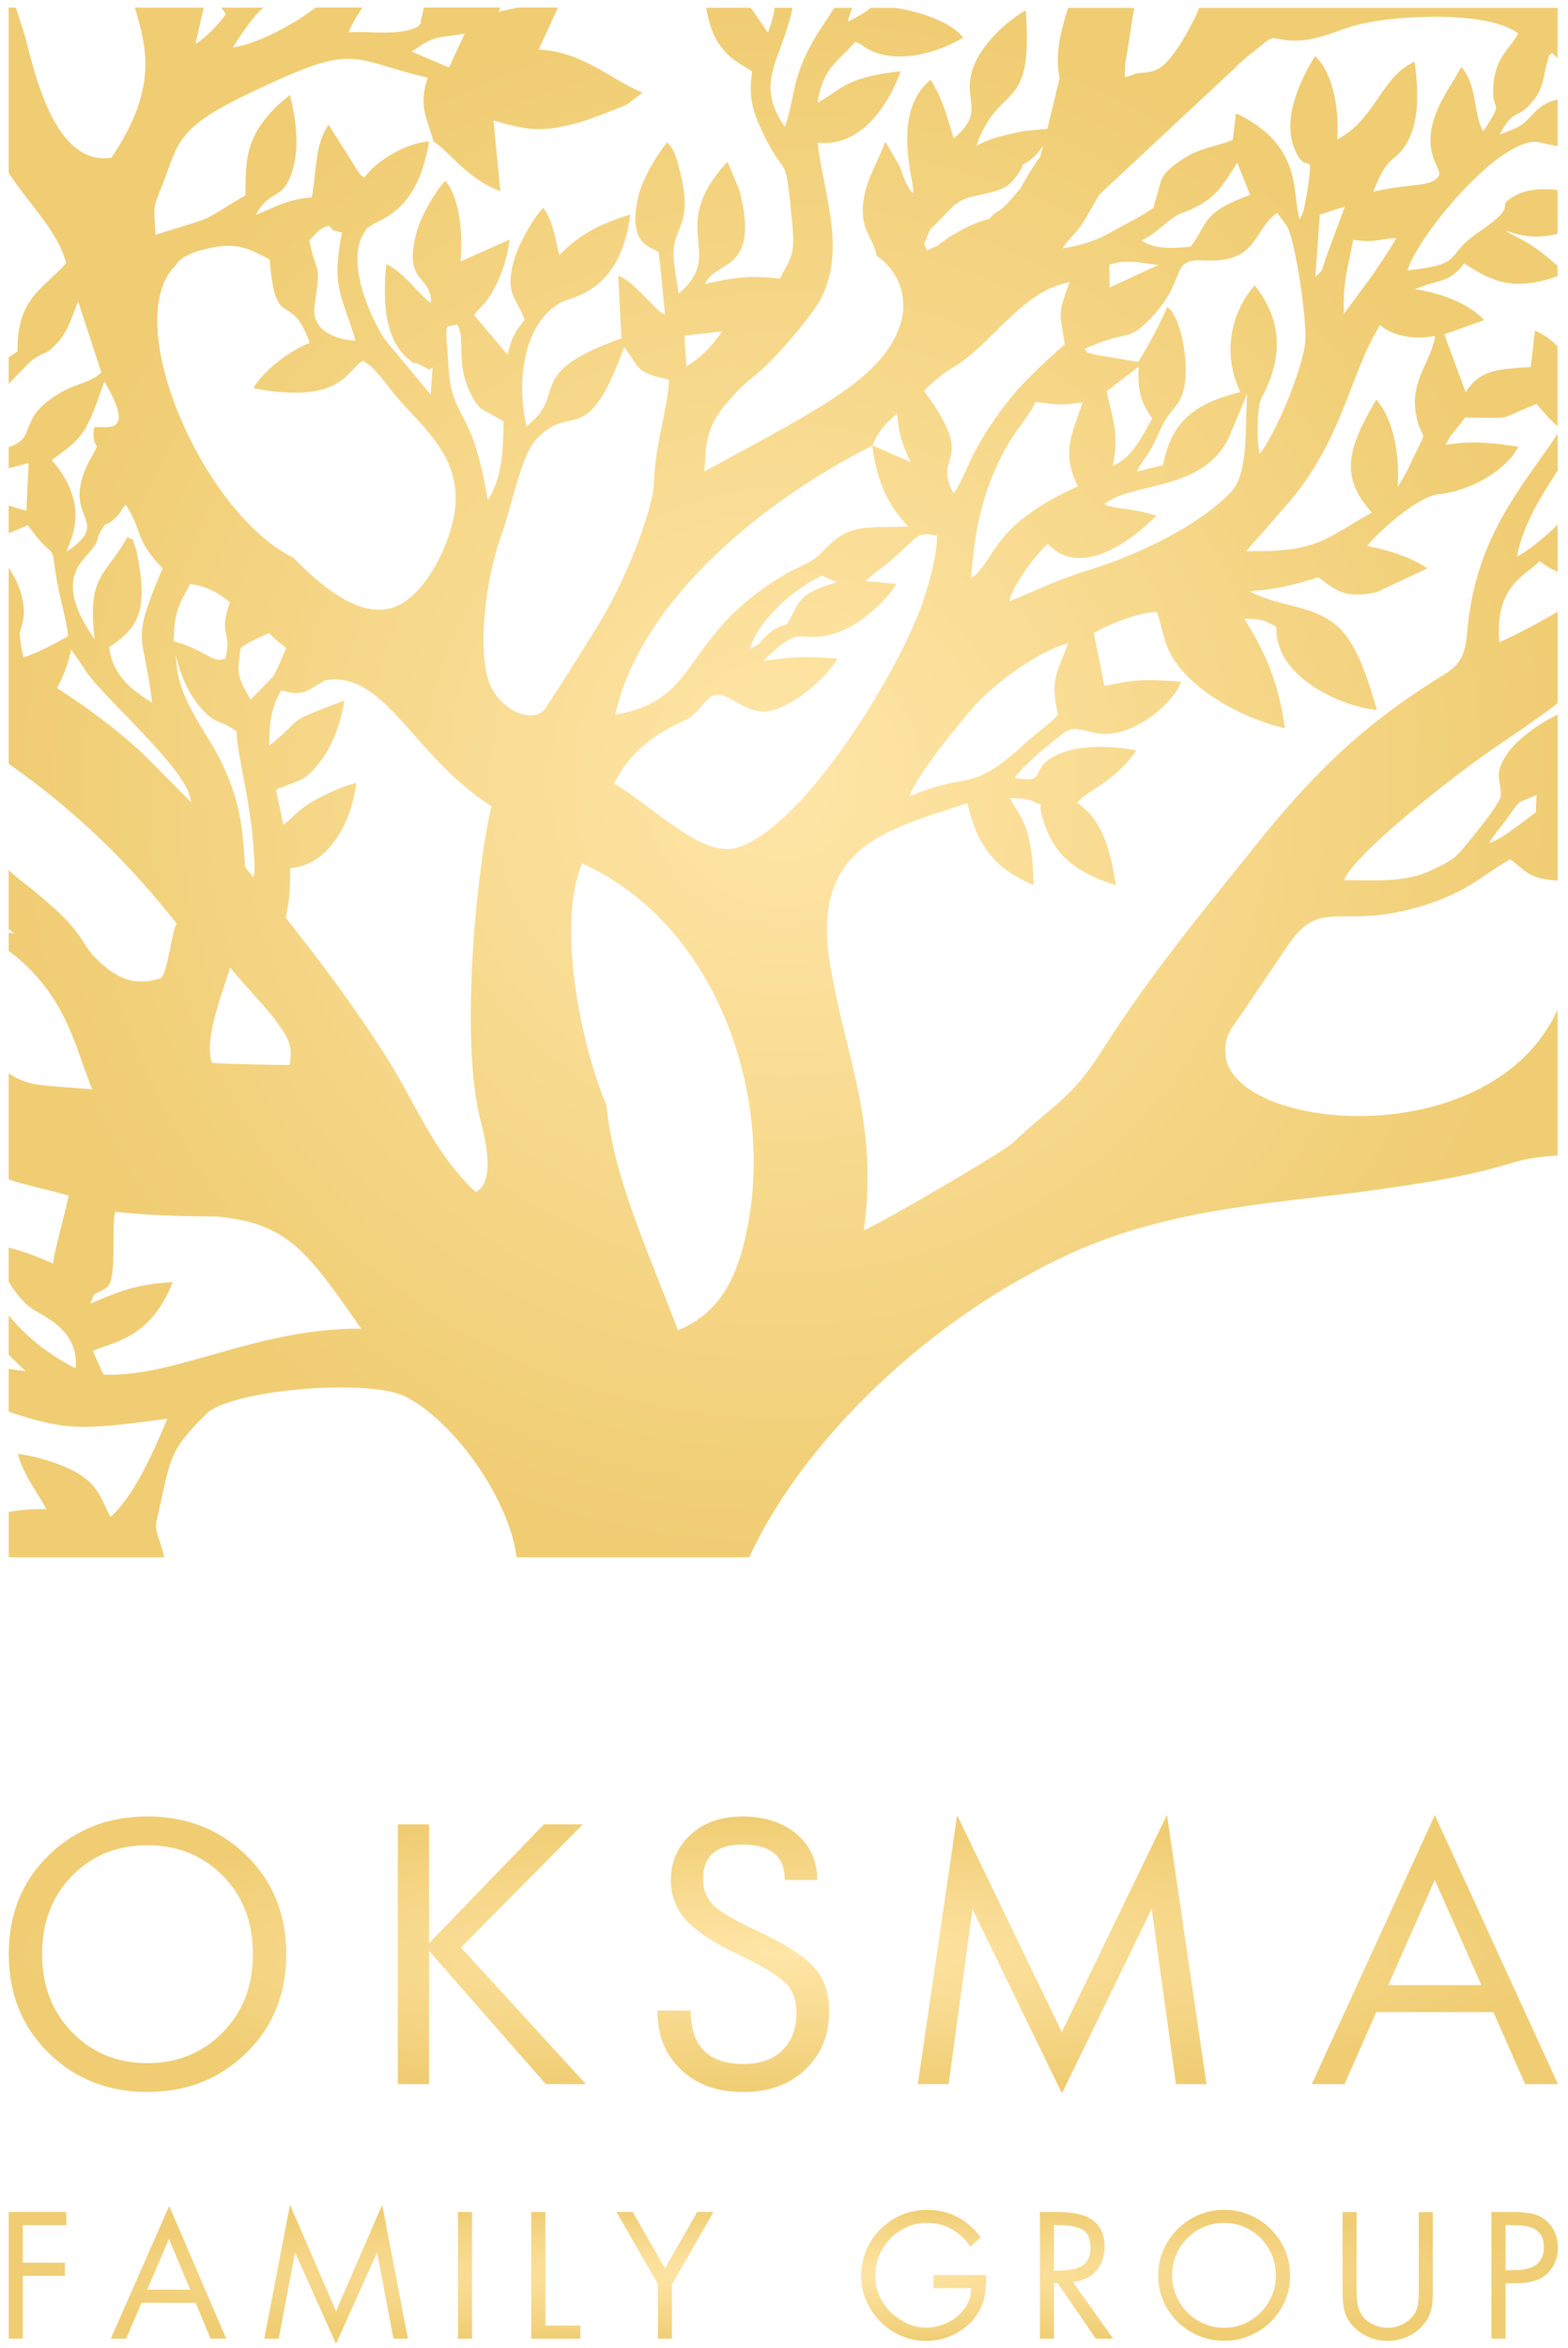
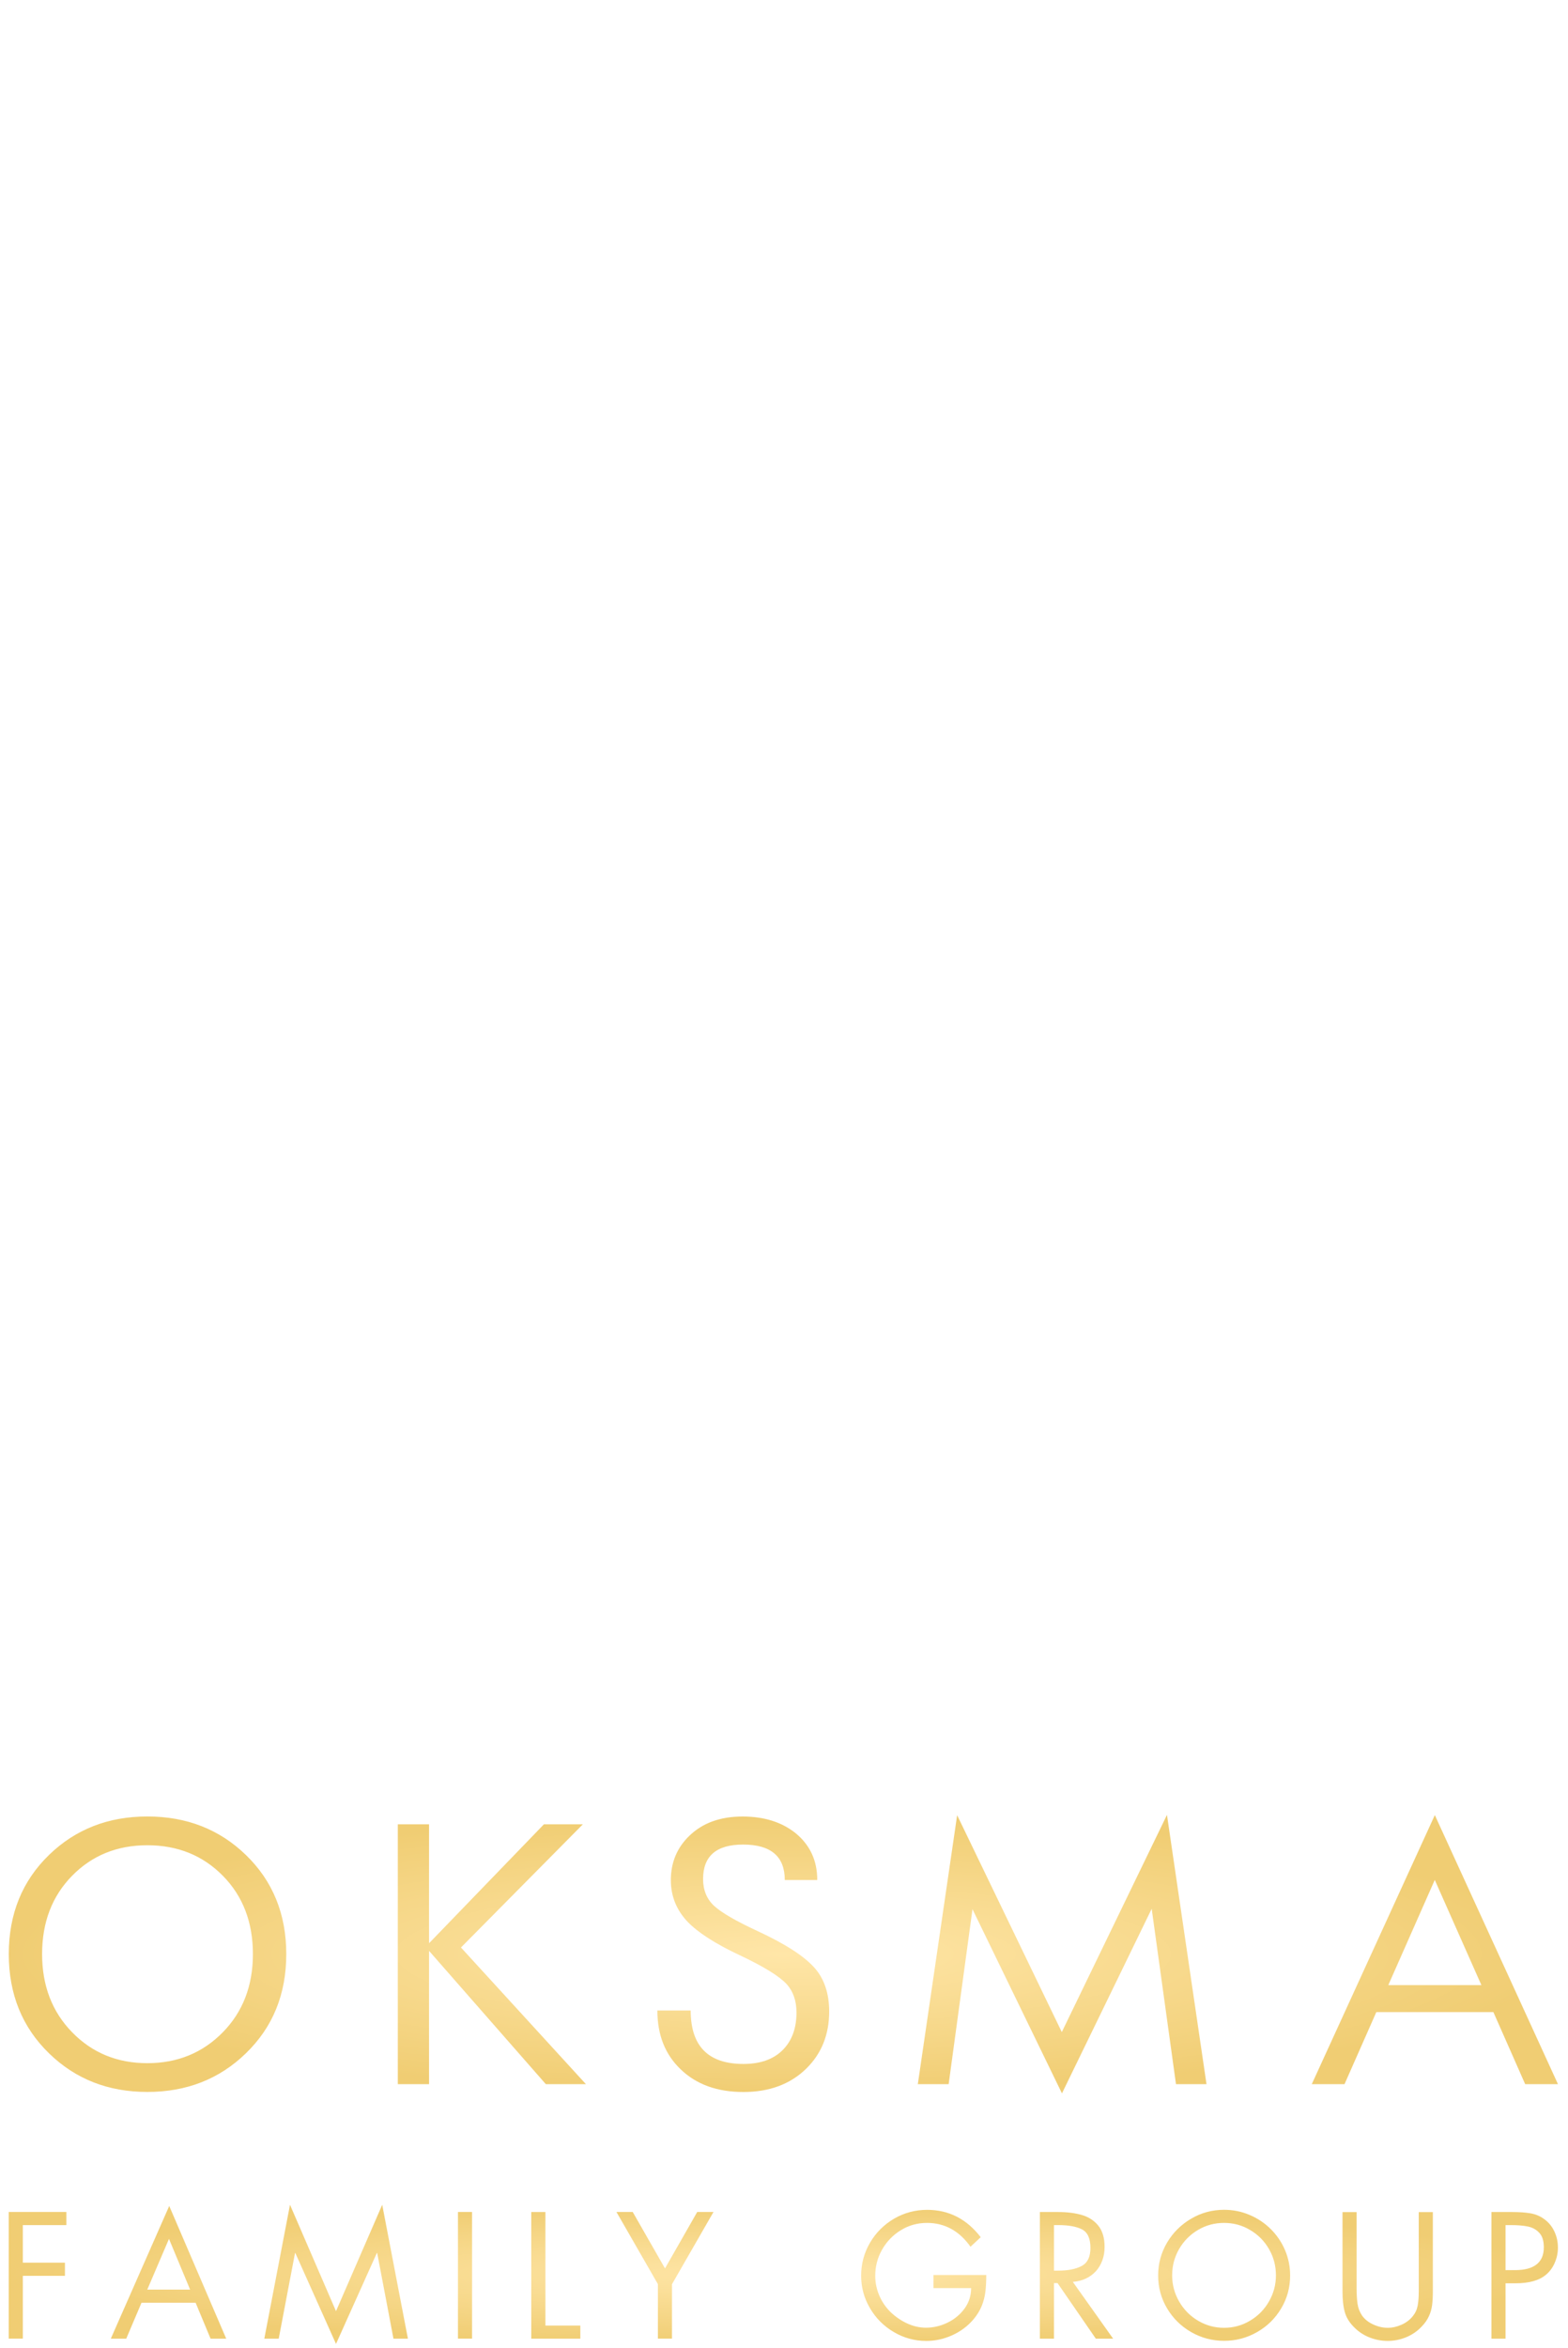
<svg xmlns="http://www.w3.org/2000/svg" width="151" height="226" viewBox="0 0 151 226" fill="none">
-   <path fill-rule="evenodd" clip-rule="evenodd" d="M150.034 111.221C148.458 111.321 147.031 111.516 145.913 111.855C141.258 113.262 137.581 113.801 132.617 114.519C123.796 115.791 113.034 116.075 102.911 120.74C89.585 126.881 77.366 138.58 72.147 149.899H49.745C49.037 144.177 43.569 136.654 38.974 134.404C35.436 132.673 22.26 133.771 19.91 136.065C16.103 139.792 16.477 140.356 15.07 146.452C14.836 147.46 15.549 148.433 15.804 149.899H0.841V145.539C1.998 145.33 3.211 145.24 4.463 145.27C3.605 143.599 2.333 142.182 1.714 139.952C3.535 140.161 5.915 140.92 7.327 141.723C9.188 142.78 9.622 143.893 10.385 145.534L10.645 146.023C12.97 143.913 14.726 139.862 16.118 136.564C8.04 137.632 6.504 137.782 0.836 135.896V131.775L2.462 131.99L0.851 130.423L0.836 130.413V126.617C2.487 128.612 4.503 130.298 7.277 131.715C7.646 128.203 4.418 126.796 3.341 126.143C2.413 125.579 1.559 124.586 0.836 123.374V120.096C2.393 120.481 3.8 121.044 5.127 121.638C5.122 120.745 6.539 115.801 6.604 115.093C5.127 114.614 2.313 114.07 0.836 113.531V103.314C2.707 104.601 4.019 104.452 8.894 104.856C7.422 101.553 6.638 96.14 1.335 91.91C1.165 91.775 1.001 91.645 0.836 91.521V89.785C1.006 89.814 1.195 89.84 1.405 89.864C1.215 89.735 1.026 89.595 0.836 89.445V83.748C1.145 84.047 1.435 84.302 1.674 84.492C8.854 90.049 7.187 90.333 9.557 92.563C11.149 94.06 12.935 95.028 15.464 94.15C16.088 93.935 16.602 89.395 17.011 88.897C12.456 83.15 7.561 78.26 0.836 73.511V54.644C1.285 55.337 1.694 56.075 1.949 56.869C2.612 58.914 2.178 59.962 1.889 60.959C1.983 61.882 2.053 62.631 2.283 63.279C3.54 62.87 5.241 62.012 6.564 61.219C6.424 59.647 5.666 57.323 5.366 55.202C4.952 52.254 5.226 53.751 3.53 51.68L2.672 50.558L0.836 51.331V48.657C1.33 48.827 1.864 48.996 2.542 49.156L2.762 44.576C2.008 44.771 1.38 44.925 0.836 45.08V43.04C3.81 42.102 1.35 40.211 6.209 37.587C7.307 36.993 8.834 36.764 9.762 35.851L7.527 29.021C6.803 30.807 6.494 32.02 5.396 33.137C4.254 34.299 4.678 33.631 3.43 34.439C2.732 34.888 2.572 35.197 1.754 36.011C1.475 36.29 1.16 36.609 0.836 36.959V34.414C1.08 34.22 1.33 34.075 1.689 33.825C1.619 28.722 4.119 27.844 6.364 25.34C5.651 22.331 2.732 19.588 0.836 16.639V0.73H1.524C1.889 1.862 2.278 2.94 2.637 4.367C3.735 8.727 5.81 15.951 10.735 15.178C15.17 8.572 14.177 4.726 12.99 0.735H19.62L18.817 4.237C19.955 3.544 21.082 2.276 21.751 1.379C21.581 1.094 21.442 0.895 21.312 0.735H25.363C24.72 1.249 23.866 2.311 22.414 4.566C24.894 4.227 28.566 2.152 30.302 0.795L30.382 0.73H34.898C34.399 1.498 33.92 2.212 33.58 3.11C35.671 2.97 38.455 3.504 40.231 2.566C41.014 1.643 40.266 2.925 40.6 1.708C40.69 1.384 40.745 1.059 40.805 0.73H48.199C48.129 0.86 48.064 0.994 48.004 1.134L49.845 0.73H53.737L51.871 4.771C56.092 4.95 58.946 7.729 61.869 8.912L60.497 9.984C59.919 10.303 59.564 10.398 58.986 10.628C57.778 11.102 56.706 11.531 55.508 11.86C52.071 12.798 50.654 12.489 47.53 11.601L48.184 18.405C44.971 17.253 42.965 14.255 41.758 13.646C41.124 11.356 40.251 10.194 41.199 7.485C33.406 5.654 34.503 3.953 23.991 8.981C16.991 12.329 17.196 13.741 15.779 17.432C14.776 20.032 14.761 19.488 14.985 22.601C21.726 20.476 18.802 21.593 23.637 18.804C23.732 15.831 23.208 12.843 27.927 9.136C28.466 11.331 28.851 13.851 28.242 16.14C27.354 19.468 26.027 18.046 24.625 20.7C26.416 19.982 27.553 19.208 30.018 18.999C30.507 16.634 30.288 13.865 31.649 12.01L33.999 15.731C34.109 15.926 34.269 16.215 34.444 16.44C35.137 17.323 34.189 16.4 35.097 17.103C36.13 15.502 39.248 13.701 41.319 13.616C40.211 20.381 36.779 20.974 35.691 21.743C35.272 22.037 35.486 21.773 35.132 22.291C33.186 25.135 35.686 30.573 37.038 32.643L41.478 37.991C41.718 33.955 41.793 35.876 41.164 35.497C40.72 35.227 41.009 35.392 40.411 35.098C39.308 34.554 40.53 35.542 39.218 34.444C36.848 32.469 36.923 28.253 37.193 25.429C38.205 25.814 39.483 27.2 40.226 27.994C40.465 28.243 40.52 28.333 40.795 28.582C41.314 29.046 40.87 28.732 41.518 29.146C41.478 26.317 38.869 27.37 40.061 22.551C40.456 20.95 41.852 18.48 42.885 17.402C44.272 19.039 44.617 22.541 44.347 25.17L49.072 23.065C48.847 25.09 47.919 27.689 46.692 29.151L45.819 30.114C45.769 30.174 45.694 30.273 45.649 30.333L48.877 34.14C49.291 32.439 49.536 32.025 50.519 30.792C49.87 28.777 48.468 28.423 49.576 24.806C50.03 23.329 51.412 20.89 52.305 20.022C53.223 21.109 53.468 22.99 53.857 24.571C55.553 22.8 57.474 21.623 60.697 20.65C59.749 28.233 55.034 28.532 53.966 29.141C50.219 31.271 49.761 37.128 50.718 41.074C50.878 40.805 51.123 40.735 51.582 40.251C54.121 37.572 51.073 35.676 59.849 32.568L59.534 26.537C60.472 26.896 61.111 27.599 61.755 28.218L63.236 29.725C63.895 30.264 63.077 29.755 64.05 30.284L63.436 24.267C62.418 23.693 60.467 23.359 61.465 18.939C61.83 17.328 63.231 14.883 64.264 13.706C64.973 14.399 65.207 15.422 65.482 16.509C66.774 21.628 64.913 21.763 64.863 24.262C64.838 25.41 65.202 27.141 65.357 28.253C70.027 24.362 64.065 22.027 70.062 15.562L71.229 18.375C73.23 26.307 68.889 24.975 67.911 27.325C70.601 26.736 72.167 26.452 75.101 26.826C76.074 24.916 76.598 24.621 76.313 21.728C75.54 13.726 75.864 18.006 73.265 12.369C72.442 10.583 72.082 9.166 72.432 6.881L71.189 6.103C70.137 5.444 69.243 4.506 68.675 3.179C68.405 2.546 68.171 1.678 67.996 0.75H72.292C72.846 1.468 73.325 2.247 73.938 3.145C74.233 2.451 74.472 1.633 74.602 0.75H76.318L76.298 0.85C75.266 5.838 72.581 7.829 75.575 12.219C76.398 10.059 76.283 8.083 77.571 5.355C78.469 3.449 79.392 2.252 80.355 0.755H82.076C81.916 1.159 81.772 1.598 81.642 2.077C82.635 1.583 83.283 1.254 83.822 0.755H86.182C88.607 1.104 91.655 2.147 92.753 3.623C90.318 5.09 86.302 6.278 83.513 4.681C82.849 4.302 83.194 4.357 82.37 4.018C80.664 5.988 79.247 6.512 78.728 9.874C80.938 8.742 81.243 7.44 86.746 6.856C85.593 10.024 82.969 14.205 78.733 13.731C79.317 18.715 81.472 23.863 79.117 28.627C78.264 30.348 74.702 34.459 73.17 35.746C72.392 36.4 71.638 36.978 70.895 37.772C69.663 39.144 68.241 40.511 67.961 43.384L67.837 45.385C79.287 39.169 85.269 36.21 86.781 30.967C87.295 29.186 86.99 26.382 84.421 24.621C84.087 22.745 82.65 22.112 83.213 18.949C83.553 17.043 84.665 15.317 85.229 13.701C85.299 13.766 85.399 13.776 85.424 13.905L86.636 16.016C86.791 16.4 87.005 17.078 87.125 17.333C87.175 17.442 87.325 17.757 87.384 17.856C87.704 18.405 87.579 18.236 87.928 18.6C88.203 17.782 85.638 10.952 89.62 7.674C90.832 9.62 91.161 11.132 91.845 13.327C95.098 10.548 92.478 9.705 93.781 6.332C94.604 4.197 97.004 1.962 98.785 0.994C99.518 11.201 96.32 7.644 94.015 14.04C95.412 13.267 96.605 13.057 98.475 12.623L100.865 12.394L102.048 7.495C101.559 5.38 102.133 3.015 102.856 0.755H109.237C108.958 2.227 108.743 3.908 108.359 6.163L108.319 7.445L109.098 7.2C109.776 6.831 110.944 7.28 112.091 6.223C113.553 4.871 114.99 1.932 115.349 1.079C115.394 0.969 115.439 0.86 115.479 0.755H144.925H145.973H148.009H149.999V0.949V2.72V5.594L149.471 5.085C148.957 5.654 149.346 4.901 148.967 6.083C148.642 7.086 148.772 8.338 147.605 9.755C146.048 11.645 145.878 10.239 144.407 12.957C146.297 12.254 146.612 12.104 147.679 10.917C148.383 10.139 149.156 9.745 149.999 9.585V14.065C149.53 13.995 148.992 13.88 148.353 13.716C144.721 12.778 136.514 22.696 135.541 26.028C141.243 25.419 138.993 24.621 142.416 22.331C146.752 19.428 143.533 20.076 146.083 18.749C147.116 18.211 148.563 18.111 149.999 18.296V22.516C148.353 22.915 146.572 22.87 145.025 22.157C145.704 22.865 146.896 22.805 149.999 25.594V26.582C146.003 27.994 143.828 27.265 141.004 25.35C139.447 27.365 138.729 26.771 136.269 27.839C138.849 28.203 141.513 29.281 142.93 30.812L139.083 32.184L141.149 37.762C142.521 35.557 144.257 35.547 147.42 35.327L147.814 31.83C148.657 32.169 149.381 32.708 149.995 33.342V41.039C149.241 40.351 148.777 39.842 147.974 38.889C143.828 40.511 146.148 40.216 141.069 40.196C140.435 41.189 139.672 41.758 139.218 42.825C141.752 42.386 143.843 42.646 146.218 43C145.205 45.07 141.857 47.23 138.559 47.57C136.563 47.774 132.946 51.002 131.659 52.543C133.854 53.017 135.74 53.566 137.461 54.714L132.547 57.013C129.499 57.637 128.75 56.894 126.949 55.567C124.554 56.32 123.197 56.674 120.343 56.919C123.247 58.49 126.545 58.181 128.9 60.376C130.676 62.027 131.749 65.365 132.592 68.328C129.858 68.133 124.095 65.873 123.078 61.837C122.638 60.096 123.447 60.6 122.075 59.907C121.416 59.573 120.468 59.563 119.834 59.568C121.76 62.715 123.077 65.345 123.741 70.099C119.889 69.256 113.179 65.993 112.086 61.284L111.517 59.198C111.482 59.119 111.433 58.989 111.368 58.899C109.612 58.959 106.618 60.146 105.336 60.95L106.359 66.038C109.467 65.355 110.28 65.385 113.743 65.614C113.099 67.594 108.928 71.366 105.331 70.528C103.026 69.989 103.31 69.829 101.095 71.615C100.057 72.449 98.246 74.045 97.697 74.878C101.324 75.497 98.6 73.89 102.287 72.459C104.263 71.69 107.232 71.795 109.437 72.234C107.197 75.422 104.717 76.026 103.724 77.288C106.054 78.809 106.892 81.518 107.456 85.21C103.135 83.848 101.279 81.982 100.337 78.495C99.892 76.844 100.82 77.852 99.478 77.128C98.979 76.864 97.867 76.849 97.283 76.829C97.717 77.852 98.555 78.685 98.954 80.191C99.389 81.828 99.498 83.459 99.533 85.18C95.517 83.559 94.005 81.009 93.157 77.313C85.578 79.837 78.049 81.339 79.93 92.773C81.417 101.798 84.625 108.068 83.189 118.42C84.885 117.742 96.62 110.872 97.498 110.039C101.504 106.248 103.14 105.809 106.064 101.209C110.784 93.776 115.803 87.764 120.957 81.329C126.086 74.918 131.065 69.814 139.023 64.96C141.523 63.434 141.039 61.992 141.538 58.789C142.755 50.997 146.677 46.717 150.009 41.753V45.28C148.463 47.709 146.722 50.328 146.083 53.571C146.766 53.297 148.792 51.735 150.009 50.483V55.038C149.426 54.808 148.842 54.474 148.268 54C147.191 55.277 143.878 56.21 144.387 61.828C146.327 60.934 148.208 59.942 150.004 58.879V67.689C148.732 68.677 146.981 69.924 144.107 71.855C140.53 74.255 130.437 82.107 129.429 84.731C132.397 84.731 135.431 84.975 137.866 83.758C139.083 83.15 139.846 82.905 140.714 81.882C141.548 80.9 144.526 77.338 144.531 76.554C144.541 74.993 143.853 74.619 145.005 72.768C145.948 71.256 148.153 69.655 150.004 68.797V84.766C149.82 84.756 149.64 84.741 149.471 84.721C147.181 84.496 146.976 83.863 145.444 82.721C142.97 84.073 141.752 85.529 138.055 86.836C129.429 89.889 127.498 86.138 124.205 90.737L119.525 97.652C118.607 99.019 117.689 99.822 118.093 102.052C119.944 109.076 143.793 110.882 149.999 97.183V111.221H150.034ZM11.114 116.639C14.776 117.068 18.742 117.073 20.938 117.108C27.773 117.757 29.624 120.51 34.778 127.894C24.715 127.824 16.886 132.628 9.956 132.319L8.953 130.069C10.231 129.241 14.382 129.236 16.637 123.414C12.915 123.618 11.358 124.387 8.684 125.484C9.328 123.958 8.789 124.97 10.306 123.908C11.333 123.179 10.66 117.926 11.114 116.639ZM45.839 114.758C45.794 114.724 45.754 114.694 45.724 114.664C41.718 110.872 40.081 106.282 37.158 101.678C34.054 96.789 30.821 92.513 27.509 88.333C27.813 87.076 27.987 85.519 27.948 83.569C31.665 83.289 33.835 79.178 34.324 75.357C32.932 75.706 31.704 76.28 30.417 76.978C28.706 77.911 28.446 78.505 27.289 79.393L26.585 76.07C27.124 75.676 26.501 76.05 27.349 75.706C28.89 75.083 29.569 75.123 31.106 72.942C32.139 71.476 32.847 69.425 33.176 67.415V67.42C26.98 69.77 29.549 68.887 25.937 71.77C25.902 69.58 26.186 67.894 27.099 66.447C29.255 67.156 29.788 66.322 31.32 65.479C37.088 64.511 39.682 72.698 47.346 77.627C46.178 81.862 44.083 99.618 46.333 108.078C47.989 114.344 45.809 114.604 45.839 114.758ZM24.395 84.442L23.612 83.469C23.362 81.014 23.527 77.901 21.327 73.371C19.78 70.189 16.966 67.2 16.951 63.135C17.315 64.746 17.979 66.397 19.002 67.724C20.623 69.835 21.132 69.171 22.774 70.403C22.893 73.047 24.096 76.844 24.435 81.857C24.48 82.506 24.54 83.429 24.48 84.067L24.395 84.442ZM18.393 77.208L13.569 72.359C11.194 70.219 8.564 68.193 5.476 66.223C6.015 65.32 6.489 64.127 6.868 62.541L8.025 64.217C9.243 66.587 18.308 74.145 18.393 77.208ZM22.17 93.122C22.674 93.85 25.952 97.363 26.466 98.116C27.384 99.483 28.302 100.286 27.898 102.516C27.863 102.521 21.576 102.441 20.424 102.306C19.536 100.091 21.671 94.863 22.17 93.122ZM56.062 83.105C68.799 88.877 74.353 104.811 72.087 117.592C71.134 122.975 69.308 126.407 65.287 128.049C62.378 120.326 59.07 113.362 58.402 106.382C55.927 100.6 53.582 88.942 56.062 83.105ZM143.404 81.154C144.092 80.007 144.546 79.627 145.354 78.48C146.517 76.829 146.113 77.373 147.969 76.524L147.899 78.196C146.727 79.024 144.626 80.805 143.404 81.154ZM87.584 76.674C88.148 74.748 92.633 69.301 93.85 67.934C95.472 66.113 99.588 62.835 102.856 61.912C101.848 64.786 101.075 65.285 101.893 68.827C101.334 69.48 99.528 70.807 98.825 71.461C93.287 76.604 93.327 74.125 87.584 76.674ZM23.163 62.401C23.806 61.833 25.178 61.274 25.912 60.944C26.645 61.713 26.93 61.828 27.548 62.381C27.259 63.075 26.725 64.501 26.231 65.2L24.126 67.35C22.774 64.99 22.843 64.846 23.163 62.401ZM16.722 61.738C16.767 58.884 17.216 58.241 18.308 56.225C20.025 56.445 21.117 57.133 22.14 57.971C20.977 61.369 22.409 60.65 21.696 63.389C20.933 63.758 20.359 63.284 19.291 62.736C18.503 62.326 17.61 61.947 16.722 61.738ZM72.197 62.456C73.145 59.518 76.533 56.644 79.162 55.407L80.584 56.05C78.588 56.659 77.311 57.098 76.568 58.615C75.27 61.274 76.134 59.253 73.928 61.079C72.926 61.902 73.754 61.738 72.197 62.456ZM84.281 55.133C88.607 51.935 87.784 51.062 90.238 51.561C90.223 53.531 89.49 56.095 88.886 57.896C86.786 64.167 77.611 79.538 71 81.588C67.652 82.626 63.102 77.797 59.145 75.427C60.502 72.633 62.778 70.757 65.831 69.395C68.021 68.418 67.966 65.794 70.536 67.375C72.766 68.667 73.794 69.066 76.593 67.345C77.86 66.567 79.891 64.791 80.644 63.394C77.396 63.145 76.493 63.224 73.494 63.623C77.561 59.642 76.638 62.187 80.624 60.9C82.784 60.201 85.558 57.642 86.302 56.2L83.353 55.926L84.281 55.133ZM9.128 61.548C5.152 55.901 7.821 54.195 8.844 52.888C9.652 51.855 9.178 52.035 9.677 51.181C10.43 49.899 9.861 50.977 10.994 49.969C11.693 49.346 11.498 49.286 12.102 48.567C13.798 51.172 12.93 51.92 15.659 54.689C12.486 62.222 13.843 60.65 14.651 67.649C12.925 66.542 10.849 65.175 10.515 62.297C13.553 60.301 14.008 58.545 13.414 54.444C13.399 54.354 13.134 52.972 13.129 52.953C12.421 50.967 13.065 52.389 12.301 51.67C10.151 55.462 8.35 55.357 9.128 61.548ZM59.24 68.797C61.819 57.412 74.068 47.879 84.002 42.9C84.491 46.667 85.668 48.777 87.459 50.688C82.839 50.802 81.712 50.413 79.107 53.207C78.184 54.195 76.887 54.539 75.705 55.232C65.377 61.274 67.787 67.315 59.24 68.797ZM84.027 42.87C84.566 41.488 85.439 40.61 86.377 39.812C86.631 42.247 86.915 42.721 87.684 44.477L84.027 42.87ZM4.992 44.287C6.259 43.289 7.402 42.7 8.295 41.104C9.033 39.782 9.487 38.251 10.046 36.719C13.214 42.077 10.126 40.955 9.073 41.129L8.998 41.668C9.038 43.663 9.837 42.122 8.764 44.068C5.456 50.079 11.129 49.904 6.429 53.097C6.529 52.299 8.993 48.937 4.992 44.287ZM106.319 48.532C109.103 46.337 115.868 47.355 118.358 42.082L120.109 37.906C119.864 40.76 120.313 45.494 118.557 47.345C115.439 50.628 109.527 53.436 104.991 54.823C101.319 55.946 98.022 57.657 97.168 57.861C97.847 55.816 99.663 53.501 100.895 52.364L101.539 52.922C104.707 55.327 109.302 51.76 111.348 49.64C109.307 48.981 108.489 49.111 106.847 48.717C106.783 48.702 106.623 48.737 106.578 48.627C106.538 48.523 106.403 48.572 106.319 48.532ZM93.516 55.671C93.781 52.03 94.299 48.887 95.597 45.759C96.126 44.486 96.724 43.254 97.578 41.957C98.286 40.88 99.319 39.662 99.713 38.685C101.853 38.939 102.108 39.084 104.268 38.715C103.14 41.982 102.237 43.608 103.794 46.821C95.248 50.663 95.906 54.03 93.516 55.671ZM48.408 51.151C49.137 49.216 50.16 43.908 51.592 42.341C55.059 38.56 56.471 43.514 60.088 33.426C61.321 34.838 61.046 35.552 62.922 36.165C63.396 36.32 63.376 36.28 63.83 36.4L64.434 36.569C64.229 39.832 63.082 42.591 62.962 46.702C62.912 48.498 60.762 55.058 57.514 60.311C55.383 63.758 53.542 66.672 52.529 68.168C51.377 69.874 47.595 68.298 46.867 64.891C46.069 61.184 46.952 55.003 48.408 51.151ZM109.656 35.282C109.492 37.747 110.026 38.979 110.959 40.276C109.811 42.351 108.928 44.117 107.167 44.836C107.81 41.628 107.152 40.511 106.573 37.662L109.656 35.282ZM43.998 31.241C44.831 32.324 43.983 34.414 44.961 37.043C45.295 37.951 45.819 38.884 46.308 39.328L48.493 40.555C48.448 43.534 48.379 45.868 46.981 48.158C45.415 38.709 43.509 40.695 43.18 35.192C42.905 30.648 42.711 31.62 43.998 31.241ZM124.195 48.278C129.399 42.072 129.953 36.05 132.901 31.276C134.084 32.364 136.264 32.743 138.2 32.324C137.836 34.883 135.65 36.724 136.419 40.166C137.082 43.135 137.771 40.346 135.471 45.41L134.588 46.896C134.842 44.023 134.204 40.256 132.527 38.47C129.783 43.164 128.98 45.863 132.108 49.341C127.528 51.89 126.949 53.172 120.014 53.052L124.195 48.278ZM69.538 31.9C68.495 33.446 67.303 34.574 66.095 35.262L65.916 32.309L69.538 31.9ZM34.937 34.724C36.025 35.252 37.168 36.949 37.951 37.906C40.605 41.159 45.235 44.307 43.514 50.583C42.551 54.09 40.421 57.517 37.991 58.43C34.543 59.722 30.477 55.971 28.227 53.671C19.536 49.401 11.428 30.792 16.951 25.514C17.49 24.427 19.95 23.853 21.277 23.703C23.278 23.474 24.465 24.212 25.967 24.975C26.541 32.169 27.977 27.739 29.828 33.012C27.673 33.821 25.243 35.871 24.395 37.373C32.937 38.964 33.331 35.676 34.937 34.724ZM104.418 33.601C108.454 31.765 108.489 32.873 110.32 31.127C114.661 26.981 112.331 24.861 115.983 25.07C121.256 25.375 120.693 21.957 123.003 20.506L123.986 21.828C124.894 23.818 125.926 31.491 125.682 33.122C125.253 36.001 122.788 41.882 121.296 43.703C121.002 42.162 121.057 40.341 121.311 38.774C121.451 37.941 125.248 33.007 120.827 27.465C118.487 30.164 117.704 34.11 119.445 37.742C114.885 38.854 112.765 40.715 112.006 44.771L109.462 45.395C110.245 43.893 110.584 44.033 111.657 41.538C112.52 39.533 113.154 39.543 113.758 38.201C114.706 36.095 113.947 31.735 113.004 30.239C112.59 29.585 112.929 30.014 112.396 29.555C111.996 30.593 110.365 33.761 109.597 34.838L105.515 34.15C104.063 33.721 105.076 34.14 104.418 33.601ZM89.001 37.662C89.3 37.273 88.906 37.697 89.495 37.103L90.662 36.12C91.491 35.512 91.77 35.397 92.399 34.973C95.741 32.713 98.71 27.874 103.001 27.171C101.813 30.373 102.068 29.964 102.532 33.147C100.222 35.207 98.141 37.073 96.325 39.602C95.472 40.79 94.679 41.972 93.925 43.374C93.172 44.781 92.668 46.332 91.835 47.505C89.704 43.584 94.25 44.731 89.001 37.662ZM106.828 25.479C108.619 24.891 109.761 25.335 111.567 25.504L106.857 27.669L106.828 25.479ZM32.937 22.381C31.849 27.814 32.982 28.418 34.234 32.798C31.994 32.663 29.988 31.65 30.293 29.465C30.941 24.866 30.532 26.831 29.788 23.165C30.512 22.391 30.622 22.052 31.665 21.723C32.283 22.316 31.879 22.137 32.937 22.381ZM130.322 23.08C132.512 23.419 132.826 22.96 134.443 22.925C133.889 23.993 132.956 25.28 132.153 26.507L129.419 30.204C129.319 27.021 129.793 25.843 130.322 23.08ZM129.514 19.882L127.658 24.886C127.224 26.293 127.358 26.008 126.67 26.632L127.099 20.66L129.514 19.882ZM109.941 23.149C111.028 22.591 111.552 22.097 112.485 21.334C113.588 20.431 113.613 20.685 115.085 19.972C117.175 18.954 117.869 17.682 119.146 15.656L120.388 18.754C115.658 20.506 116.457 21.349 114.661 23.743C112.914 23.918 111.203 24.018 109.941 23.149ZM102.317 23.903C102.876 23.005 103.54 22.561 104.273 21.463C104.802 20.67 105.301 19.633 105.885 18.715L119.001 6.472C119.884 5.569 120.408 5.245 121.361 4.457C122.883 3.199 122.359 3.823 124.46 3.908C126.914 4.003 128.845 2.805 131.13 2.291C134.992 1.413 143.399 1.064 146.213 3.229C145.409 4.691 144.187 5.37 143.868 7.729C143.394 11.211 145.155 9.146 142.84 12.633C141.872 11.132 142.306 8.128 140.71 6.447C140.011 7.834 138.684 9.545 138.095 11.431C136.978 14.998 138.983 16.31 138.549 16.933C137.746 18.086 136.179 17.547 132.258 18.45C133.784 14.404 134.458 15.881 135.695 13.357C136.713 11.271 136.563 8.413 136.234 5.938C133.021 7.32 132.472 11.506 128.78 13.421C128.965 11.097 128.556 7.17 126.64 5.399C125.163 7.774 123.502 11.386 124.639 14.28C125.842 17.328 126.62 13.661 125.847 18.715L125.547 20.246C125.517 20.336 125.462 20.466 125.432 20.535C125.407 20.61 125.323 20.875 125.303 20.825C125.283 20.77 125.223 21.019 125.163 21.109C124.365 18.879 125.682 14.06 119.021 10.902L118.717 13.476C116.761 14.235 115.509 14.17 113.578 15.532C112.78 16.095 112.231 16.475 111.807 17.383L111.078 20.002C110.001 20.8 108.12 21.698 106.977 22.366C105.635 23.149 103.994 23.653 102.317 23.903ZM39.652 4.975C41.888 3.394 41.873 3.713 44.746 3.244L43.24 6.492L39.652 4.975ZM98.266 18.136C98.016 18.435 97.243 19.363 96.799 19.797C96.071 20.511 95.921 20.291 95.292 21.049C94.305 21.319 93.666 21.568 92.638 22.117C92.194 22.356 91.815 22.566 91.471 22.78L90.578 23.419C90.543 23.354 90.433 23.544 90.363 23.608L89.265 24.112L88.986 23.469L89.565 22.092C91.461 20.366 91.81 19.333 93.681 18.914C96.58 18.265 97.158 18.251 98.396 16.165L98.505 15.846C99.583 15.267 100.017 14.664 100.461 14L100.167 15.093C99.947 15.402 99.568 15.941 99.254 16.435C98.994 16.834 98.54 17.667 98.266 18.136Z" fill="url(#paint0_diamond_1029_2)" />
  <path d="M27.568 188.099C27.568 191.96 26.271 195.148 23.666 197.662C21.122 200.132 17.959 201.369 14.192 201.369C10.42 201.369 7.272 200.132 4.732 197.662C2.143 195.153 0.846 191.96 0.846 188.099C0.846 184.242 2.138 181.054 4.732 178.545C7.272 176.086 10.42 174.853 14.192 174.853C17.964 174.853 21.122 176.086 23.666 178.545C26.266 181.054 27.568 184.247 27.568 188.099ZM24.355 188.099C24.355 185.035 23.392 182.521 21.461 180.561C19.53 178.6 17.106 177.622 14.187 177.622C11.283 177.622 8.868 178.6 6.943 180.561C5.017 182.526 4.054 185.035 4.054 188.099C4.054 191.147 5.022 193.656 6.953 195.632C8.883 197.607 11.293 198.6 14.187 198.6C17.091 198.6 19.511 197.607 21.451 195.632C23.387 193.661 24.355 191.147 24.355 188.099ZM56.426 200.62H52.564L41.319 187.789V200.62H38.31V175.607H41.319V187.056L52.38 175.607H56.132L44.392 187.465L56.426 200.62ZM79.85 193.631C79.85 195.846 79.117 197.677 77.645 199.124C76.114 200.62 74.093 201.374 71.588 201.374C69.069 201.374 67.053 200.645 65.546 199.189C64.055 197.767 63.306 195.881 63.306 193.531H66.514C66.514 196.959 68.206 198.675 71.593 198.675C73.215 198.675 74.477 198.231 75.365 197.343C76.258 196.455 76.702 195.247 76.702 193.721C76.702 192.579 76.373 191.656 75.719 190.952C74.986 190.184 73.484 189.266 71.224 188.203C68.859 187.091 67.188 186.008 66.195 184.966C65.137 183.838 64.603 182.511 64.603 180.98C64.603 179.278 65.202 177.852 66.389 176.709C67.667 175.472 69.373 174.858 71.508 174.858C73.584 174.858 75.28 175.392 76.617 176.46C78.004 177.597 78.703 179.099 78.703 180.97H75.575C75.575 178.7 74.237 177.557 71.558 177.557C68.989 177.557 67.707 178.66 67.707 180.88C67.707 181.932 68.061 182.796 68.759 183.449C69.468 184.103 70.855 184.911 72.945 185.879C75.635 187.126 77.466 188.313 78.448 189.431C79.386 190.498 79.85 191.9 79.85 193.631ZM116.187 200.62H113.248L110.909 183.738L102.267 201.508L93.651 183.778L91.356 200.62H88.387L92.174 174.729L102.252 195.607L112.38 174.699L116.187 200.62ZM150.034 200.62H146.876L143.813 193.681H132.542L129.479 200.62H126.325L138.175 174.719L150.034 200.62ZM142.66 191.087L138.17 180.96L133.694 191.087H142.66Z" fill="url(#paint1_diamond_1029_2)" />
  <path d="M6.389 214.185H2.198V217.807H6.254V219.069H2.198V225.116H0.841V212.923H6.389V214.185ZM18.837 221.658H13.628L12.156 225.12H10.67L16.297 212.344L21.786 225.12H20.279L18.837 221.658ZM18.308 220.396L16.273 215.512L14.182 220.396H18.308ZM25.453 225.12L27.927 212.229L32.358 222.471L36.808 212.229L39.283 225.12H37.891L36.324 216.874H36.289L32.358 225.624L28.441 216.874H28.411L26.84 225.12H25.453ZM45.46 212.923V225.116H44.103V212.923H45.46ZM52.524 212.923V223.858H55.887V225.12H51.162V212.928H52.524V212.923ZM63.361 219.877L59.365 212.923H60.931L64.04 218.356L67.143 212.923H68.71L64.713 219.877V225.116H63.356V219.877H63.361ZM89.899 218.989H94.978C94.978 219.613 94.948 220.167 94.888 220.636C94.828 221.105 94.709 221.559 94.524 222.008C94.339 222.452 94.07 222.881 93.716 223.295C93.162 223.933 92.488 224.437 91.685 224.796C90.882 225.155 90.059 225.335 89.2 225.335C88.083 225.335 87.04 225.051 86.077 224.482C85.114 223.918 84.346 223.15 83.782 222.187C83.213 221.224 82.929 220.177 82.929 219.059C82.929 217.917 83.213 216.859 83.782 215.886C84.351 214.913 85.124 214.145 86.097 213.571C87.075 213.003 88.138 212.718 89.285 212.718C91.371 212.718 93.092 213.596 94.444 215.352L93.461 216.27C92.379 214.744 90.982 213.976 89.27 213.976C88.362 213.976 87.524 214.205 86.761 214.674C85.997 215.138 85.394 215.762 84.95 216.54C84.505 217.323 84.286 218.166 84.286 219.069C84.286 219.713 84.411 220.331 84.66 220.925C84.905 221.519 85.259 222.047 85.713 222.511C86.187 222.975 86.726 223.354 87.334 223.639C87.943 223.923 88.557 224.063 89.171 224.063C89.884 224.063 90.582 223.898 91.251 223.574C91.924 223.25 92.468 222.791 92.892 222.212C93.312 221.628 93.521 220.97 93.521 220.251H89.894V218.989H89.899ZM101.499 214.185V218.57H101.923C102.851 218.57 103.604 218.421 104.168 218.121C104.732 217.822 105.011 217.243 105.011 216.385C105.011 215.477 104.742 214.889 104.208 214.604C103.669 214.325 102.906 214.185 101.908 214.185H101.499ZM101.499 219.768V225.12H100.142V212.928H101.908C102.761 212.928 103.52 213.023 104.178 213.212C104.837 213.402 105.366 213.746 105.77 214.245C106.169 214.744 106.373 215.427 106.373 216.29C106.373 216.749 106.304 217.178 106.159 217.572C106.014 217.972 105.815 218.316 105.545 218.615C105.276 218.909 104.961 219.144 104.587 219.324C104.213 219.503 103.789 219.613 103.315 219.653L107.197 225.12H105.53L101.843 219.768H101.499ZM117.879 212.713C118.732 212.713 119.545 212.873 120.323 213.202C121.097 213.527 121.78 213.981 122.369 214.564C122.958 215.148 123.417 215.821 123.746 216.59C124.075 217.363 124.24 218.176 124.24 219.039C124.24 220.187 123.956 221.239 123.382 222.202C122.808 223.17 122.035 223.928 121.057 224.487C120.079 225.046 119.021 225.325 117.884 225.325C116.746 225.325 115.688 225.046 114.715 224.487C113.738 223.928 112.964 223.165 112.39 222.202C111.817 221.239 111.532 220.182 111.532 219.039C111.532 217.897 111.817 216.839 112.39 215.871C112.964 214.903 113.743 214.135 114.715 213.567C115.683 212.998 116.741 212.713 117.879 212.713ZM117.879 213.976C116.966 213.976 116.127 214.2 115.359 214.659C114.596 215.113 113.987 215.727 113.543 216.5C113.099 217.273 112.879 218.116 112.879 219.024C112.879 219.927 113.104 220.765 113.553 221.544C114.002 222.317 114.606 222.935 115.374 223.389C116.142 223.843 116.976 224.073 117.874 224.073C118.777 224.073 119.61 223.848 120.378 223.389C121.147 222.935 121.755 222.317 122.199 221.544C122.648 220.765 122.873 219.927 122.873 219.024C122.873 218.116 122.653 217.273 122.209 216.5C121.765 215.727 121.162 215.113 120.388 214.659C119.625 214.2 118.787 213.976 117.879 213.976ZM130.641 212.923V220.187C130.641 220.81 130.671 221.334 130.731 221.753C130.791 222.172 130.94 222.556 131.175 222.905C131.434 223.265 131.794 223.549 132.258 223.759C132.717 223.968 133.176 224.073 133.635 224.073C134.074 224.073 134.513 223.978 134.952 223.784C135.391 223.589 135.75 223.325 136.025 222.99C136.279 222.686 136.444 222.342 136.518 221.963C136.593 221.583 136.628 221.12 136.628 220.571V220.197V212.933H137.985V220.566C137.985 221.065 137.96 221.504 137.915 221.878C137.866 222.252 137.766 222.611 137.606 222.955C137.451 223.305 137.217 223.634 136.913 223.948C136.498 224.392 136.005 224.736 135.426 224.976C134.847 225.215 134.248 225.335 133.63 225.335C133.046 225.335 132.477 225.225 131.923 225.016C131.37 224.801 130.886 224.492 130.476 224.093C129.988 223.624 129.663 223.12 129.514 222.586C129.359 222.052 129.284 221.374 129.284 220.566V212.933H130.641V212.923ZM144.985 219.783V225.12H143.628V212.928H145.634C146.307 212.928 146.886 212.968 147.36 213.048C147.839 213.127 148.273 213.302 148.657 213.571C149.101 213.881 149.441 214.28 149.675 214.774C149.915 215.268 150.029 215.796 150.029 216.355C150.029 216.864 149.925 217.353 149.72 217.822C149.52 218.291 149.231 218.675 148.862 218.979C148.213 219.518 147.245 219.787 145.968 219.787H144.985V219.783ZM144.985 214.185V218.52H145.893C147.744 218.52 148.672 217.787 148.672 216.32C148.672 215.707 148.528 215.238 148.233 214.928C147.944 214.614 147.575 214.41 147.126 214.32C146.682 214.23 146.133 214.185 145.484 214.185H144.985Z" fill="url(#paint2_diamond_1029_2)" />
  <defs>
    <radialGradient id="paint0_diamond_1029_2" cx="0" cy="0" r="1" gradientUnits="userSpaceOnUse" gradientTransform="translate(75.435 75.315) scale(74.599 74.585)">
      <stop stop-color="#FFE6A8" />
      <stop offset="1" stop-color="#F0CD73" />
    </radialGradient>
    <radialGradient id="paint1_diamond_1029_2" cx="0" cy="0" r="1" gradientUnits="userSpaceOnUse" gradientTransform="translate(75.44 188.104) scale(74.594 13.405)">
      <stop stop-color="#FFE6A8" />
      <stop offset="1" stop-color="#F0CD73" />
    </radialGradient>
    <radialGradient id="paint2_diamond_1029_2" cx="0" cy="0" r="1" gradientUnits="userSpaceOnUse" gradientTransform="translate(75.435 218.927) scale(74.594 6.697)">
      <stop stop-color="#FFE6A8" />
      <stop offset="1" stop-color="#F0CD73" />
    </radialGradient>
  </defs>
</svg>